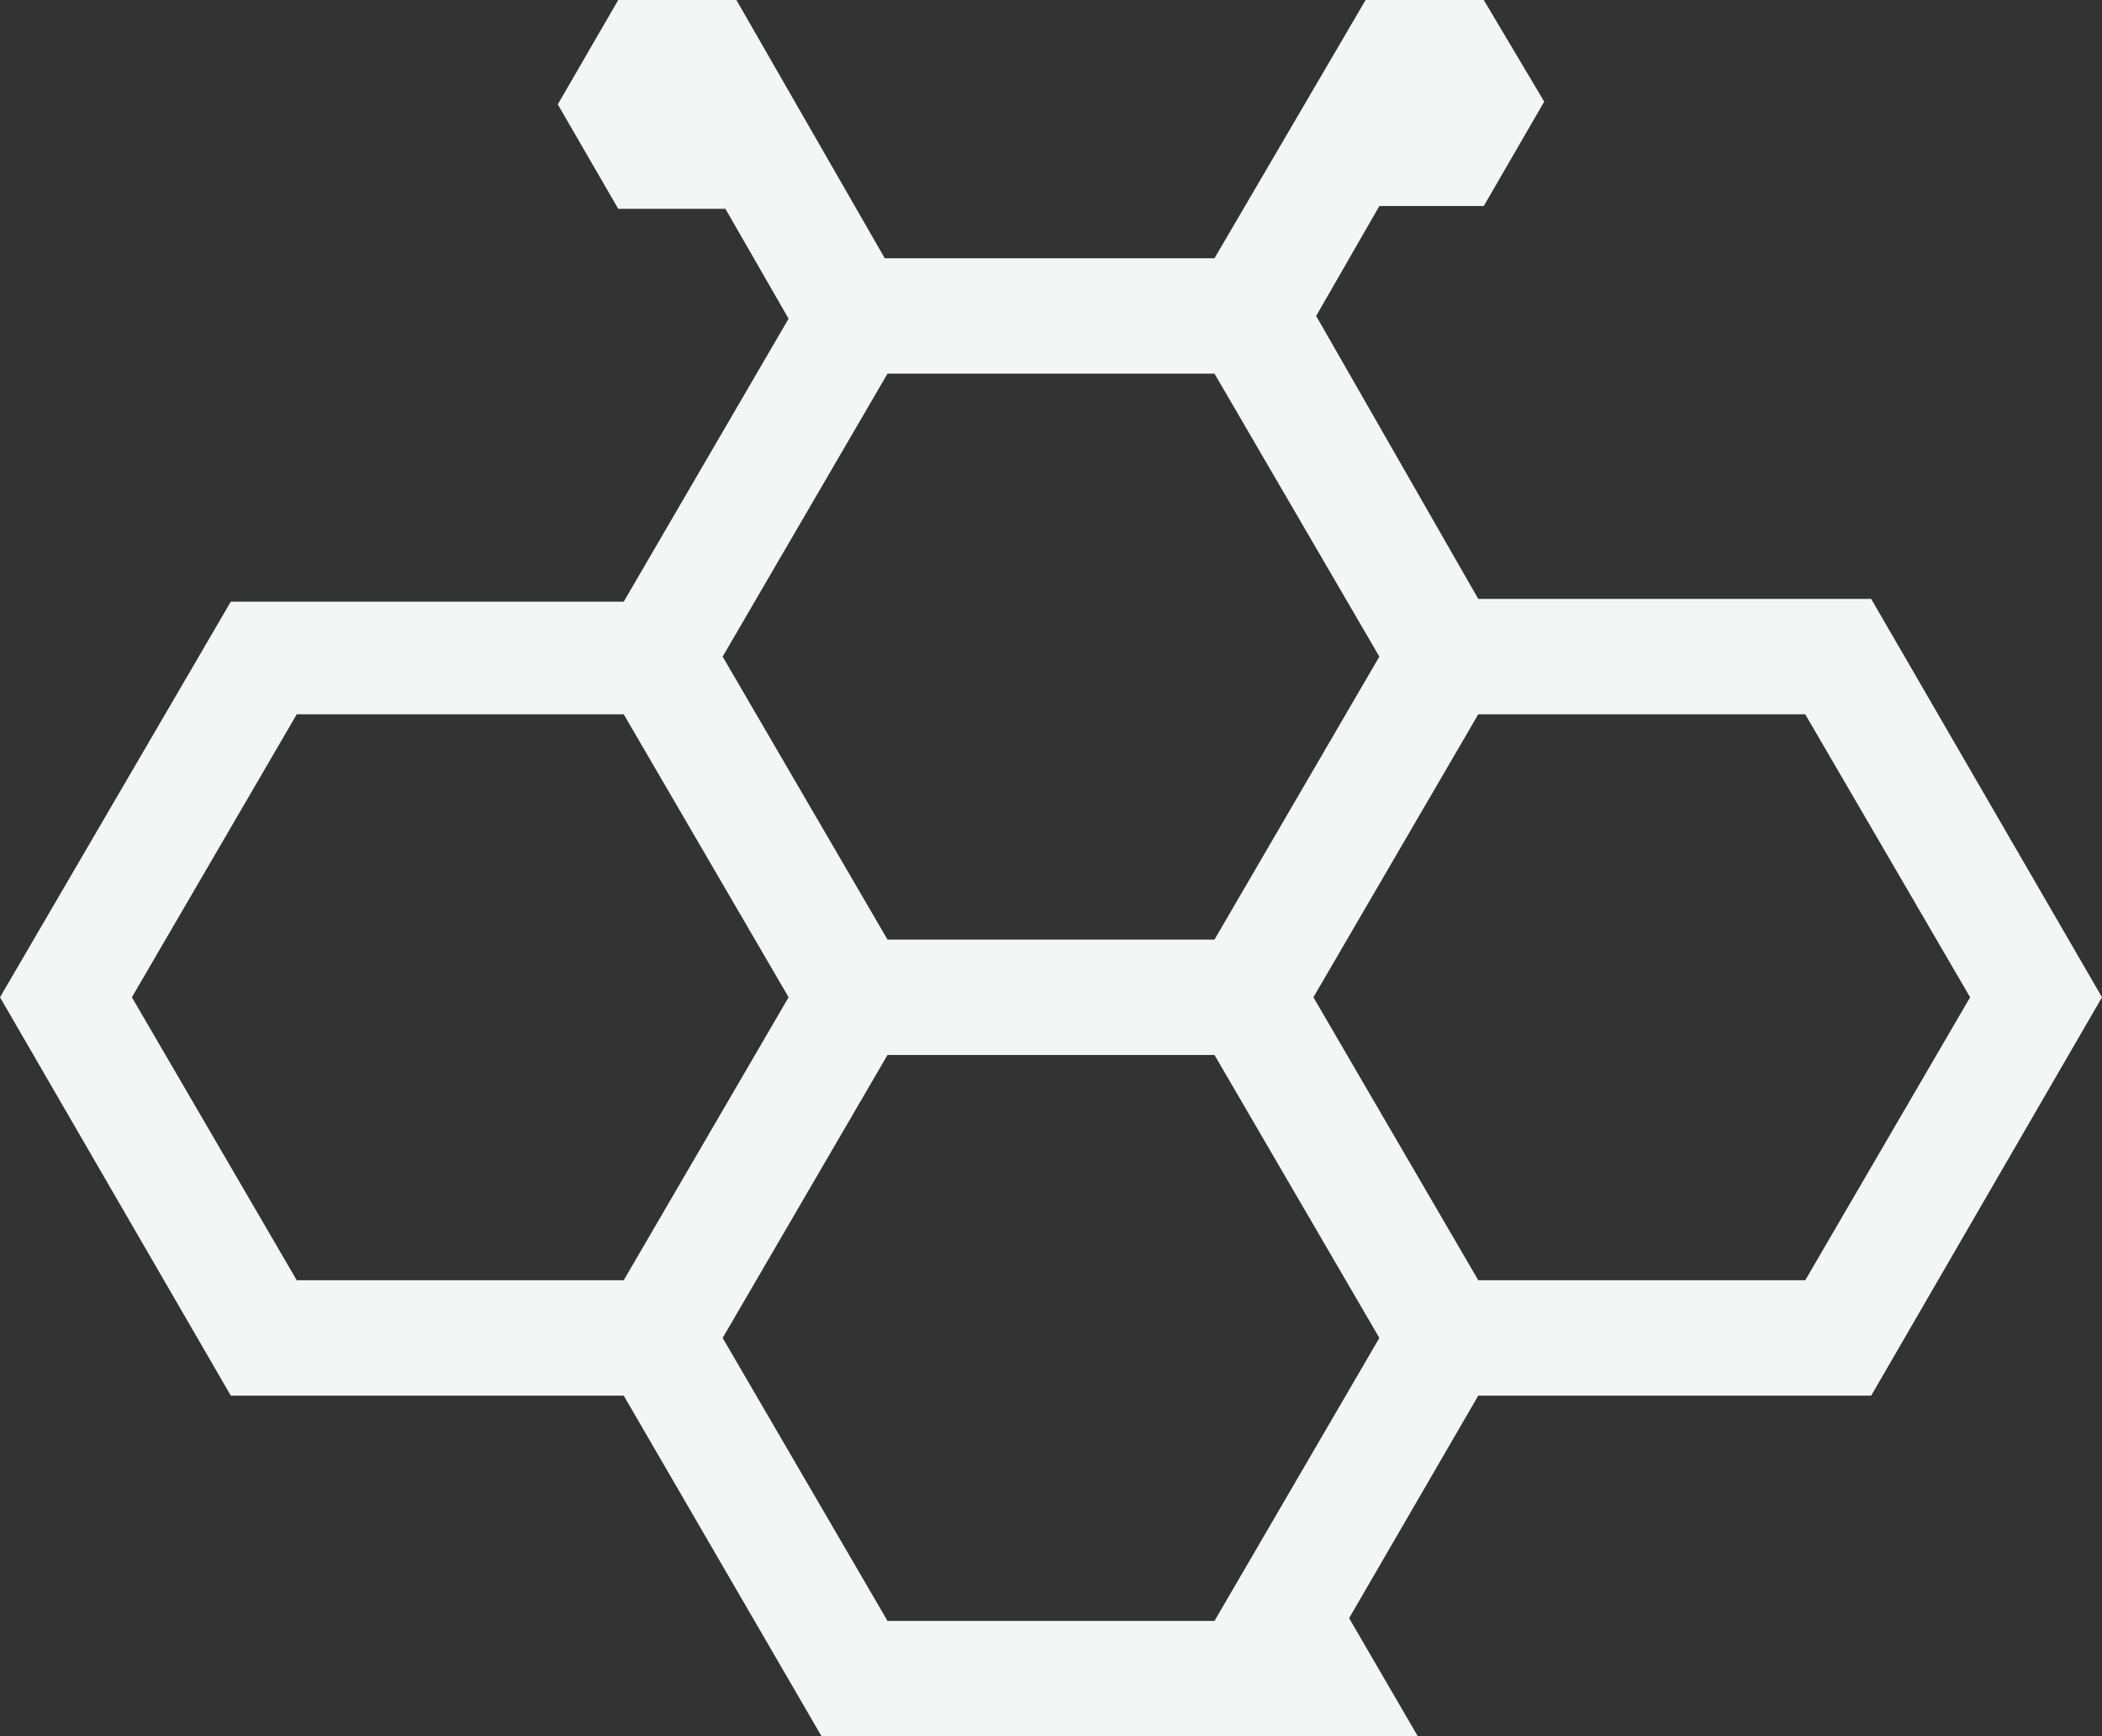
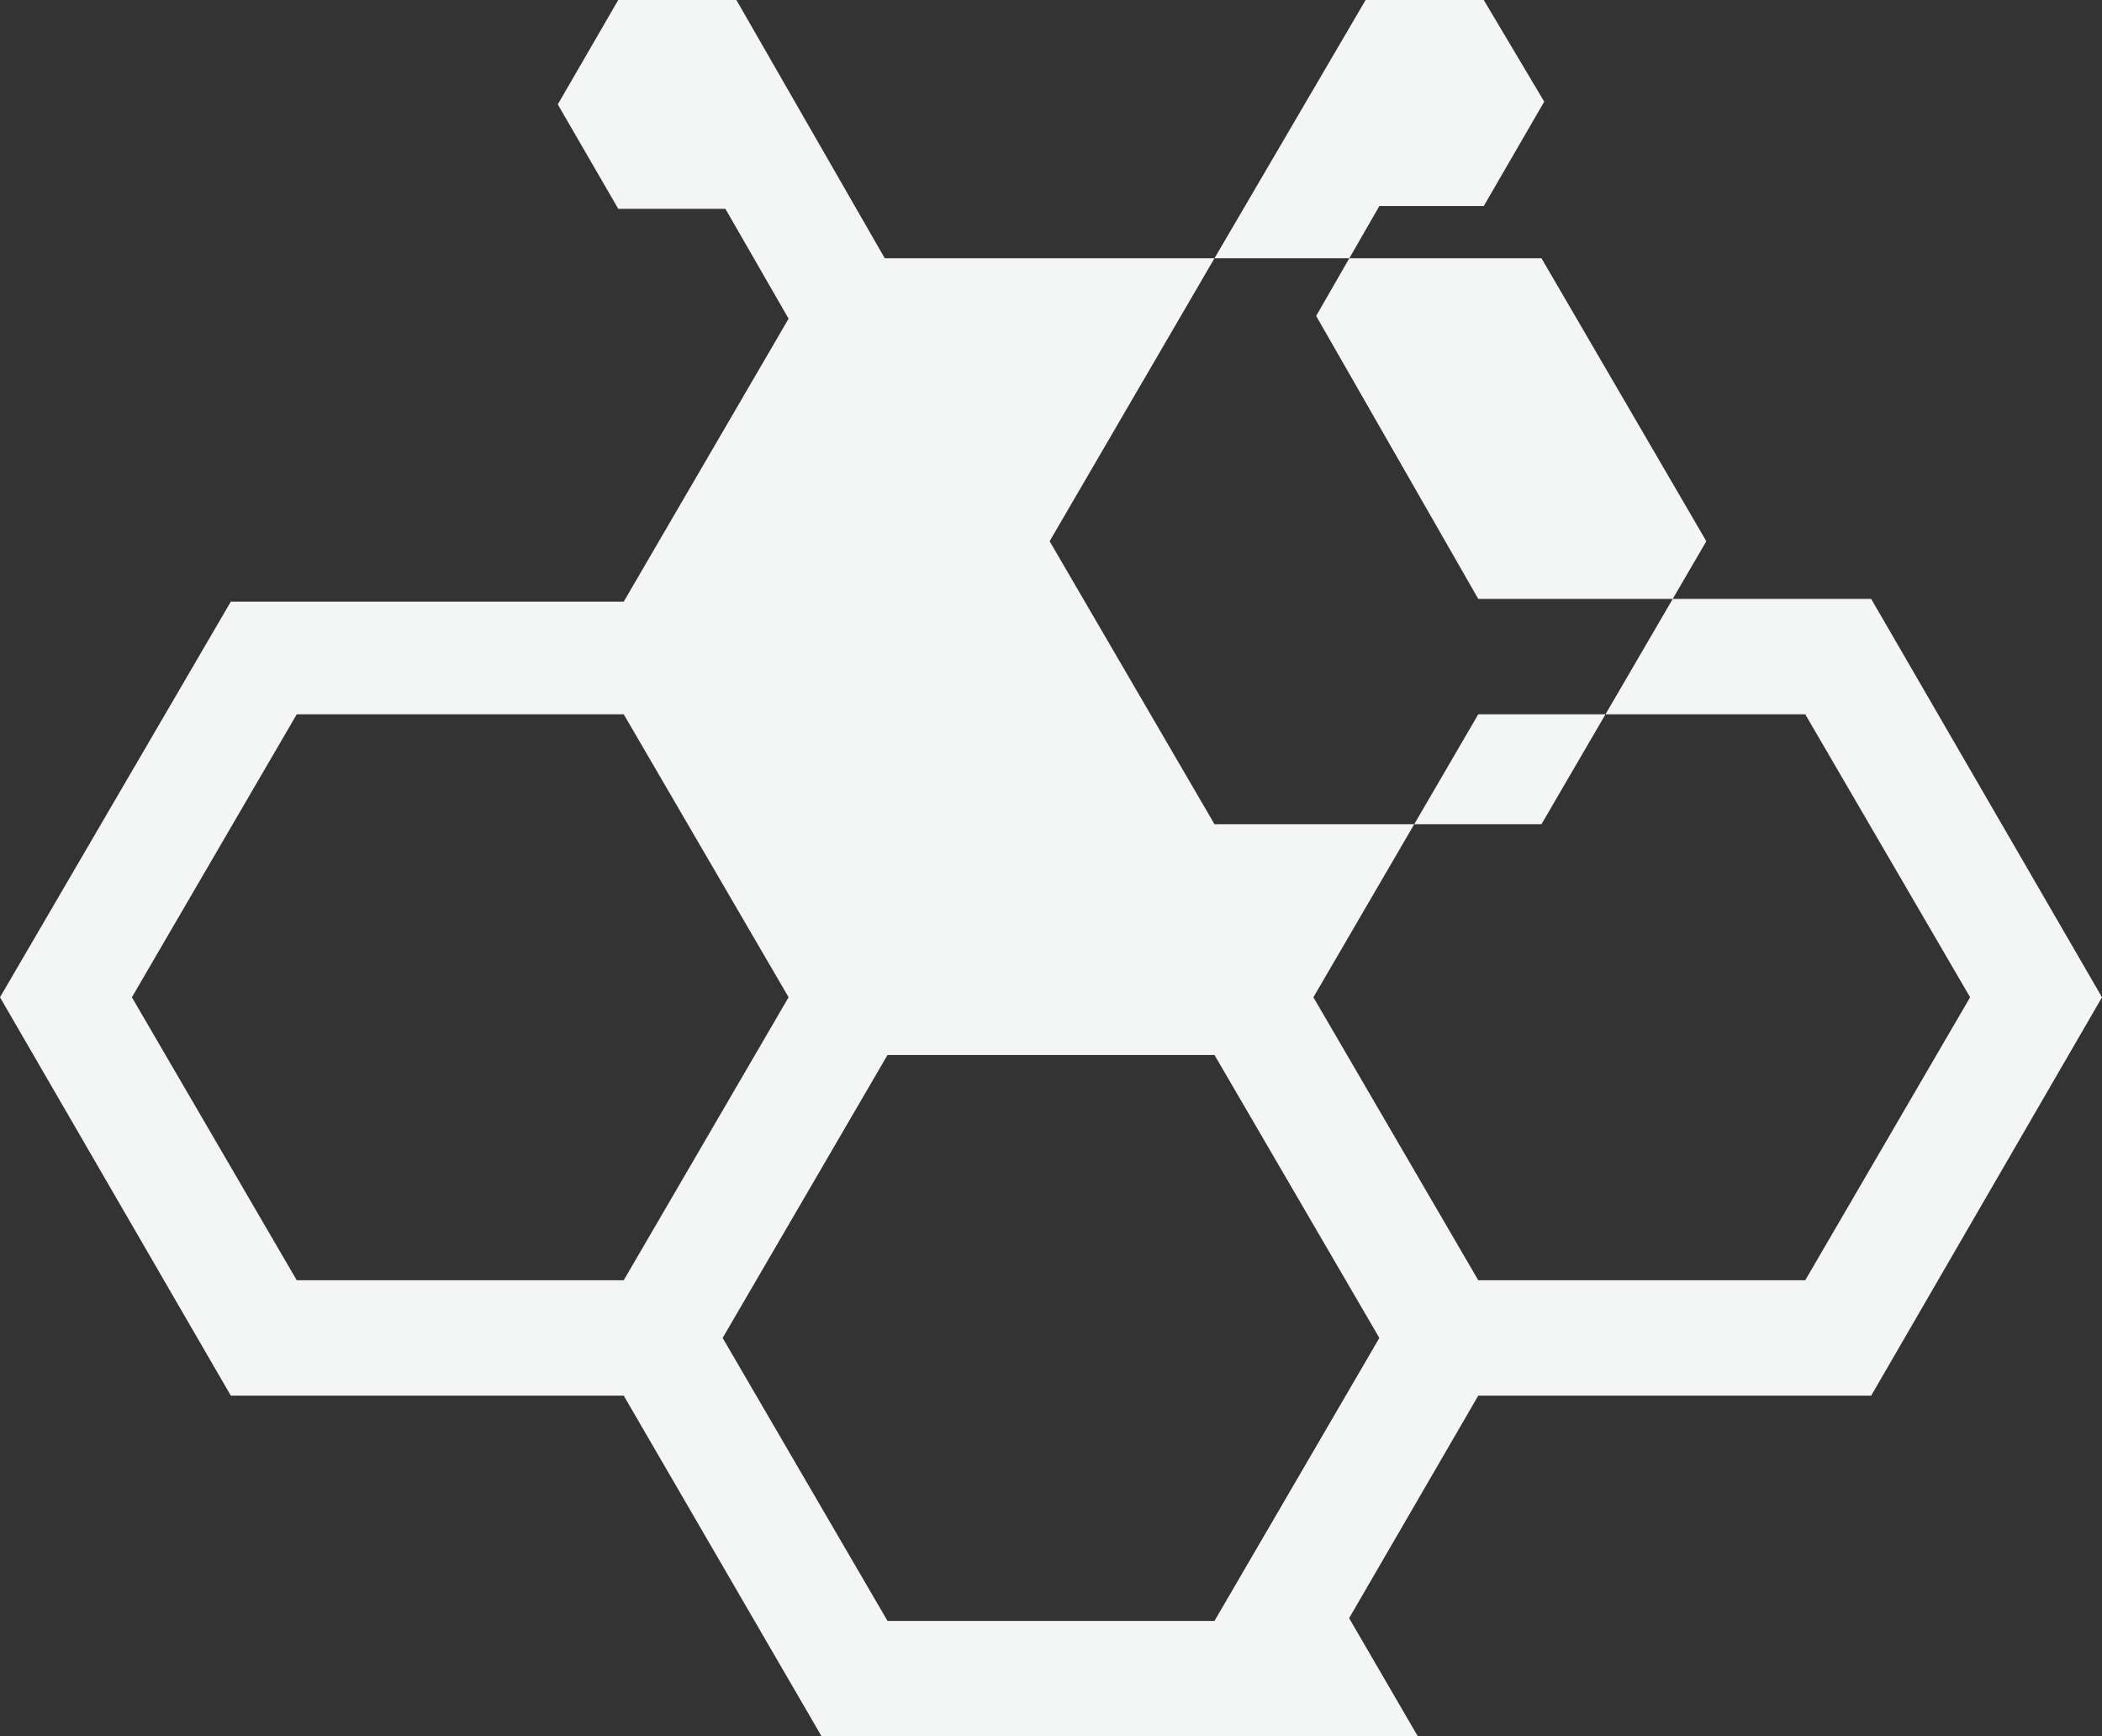
<svg xmlns="http://www.w3.org/2000/svg" id="Layer_2" data-name="Layer 2" viewBox="0 0 76.5 63.2">
  <rect x="0" y="0" width="76.5" height="63.2" fill="#333333" stroke="none" />
  <defs>
    <style>
      .cls-1 {
        fill: #f4f5f5;
      }
    </style>
  </defs>
  <g id="Laag_2" data-name="Laag 2">
-     <path class="cls-1" d="M44.2,9.4h-12L26.8,0h-4.3l-2.2,3.8,2.2,3.8h3.9l2.3,4-6,10.3h-14.3L0,36.3l8.4,14.5h14.3l7.2,12.4h21.7l-2.5-4.3,4.7-8.1h14.3l8.4-14.5-8.4-14.5h-14.3l-5.9-10.3,2.3-4h3.8l2.2-3.8-2.2-3.7h-4.3l-5.5,9.4h0ZM32.3,13.6h11.9l6,10.3-6,10.3h-11.9l-6-10.3s6-10.3,6-10.3ZM22.7,46.6h-11.9l-6-10.3,6-10.3h11.9l6,10.3-6,10.3ZM44.2,59h-11.9l-6-10.3,6-10.3h11.9l6,10.3s-6,10.3-6,10.3ZM65.7,46.6h-11.9l-6-10.3,6-10.3h11.9l6,10.3-6,10.3Z" />
+     <path class="cls-1" d="M44.2,9.4h-12L26.8,0h-4.3l-2.2,3.8,2.2,3.8h3.9l2.3,4-6,10.3h-14.3L0,36.3l8.4,14.5h14.3l7.2,12.4h21.7l-2.5-4.3,4.7-8.1h14.3l8.4-14.5-8.4-14.5h-14.3l-5.9-10.3,2.3-4h3.8l2.2-3.8-2.2-3.7h-4.3l-5.5,9.4h0Zh11.9l6,10.3-6,10.3h-11.9l-6-10.3s6-10.3,6-10.3ZM22.7,46.6h-11.9l-6-10.3,6-10.3h11.9l6,10.3-6,10.3ZM44.2,59h-11.9l-6-10.3,6-10.3h11.9l6,10.3s-6,10.3-6,10.3ZM65.7,46.6h-11.9l-6-10.3,6-10.3h11.9l6,10.3-6,10.3Z" />
  </g>
</svg>